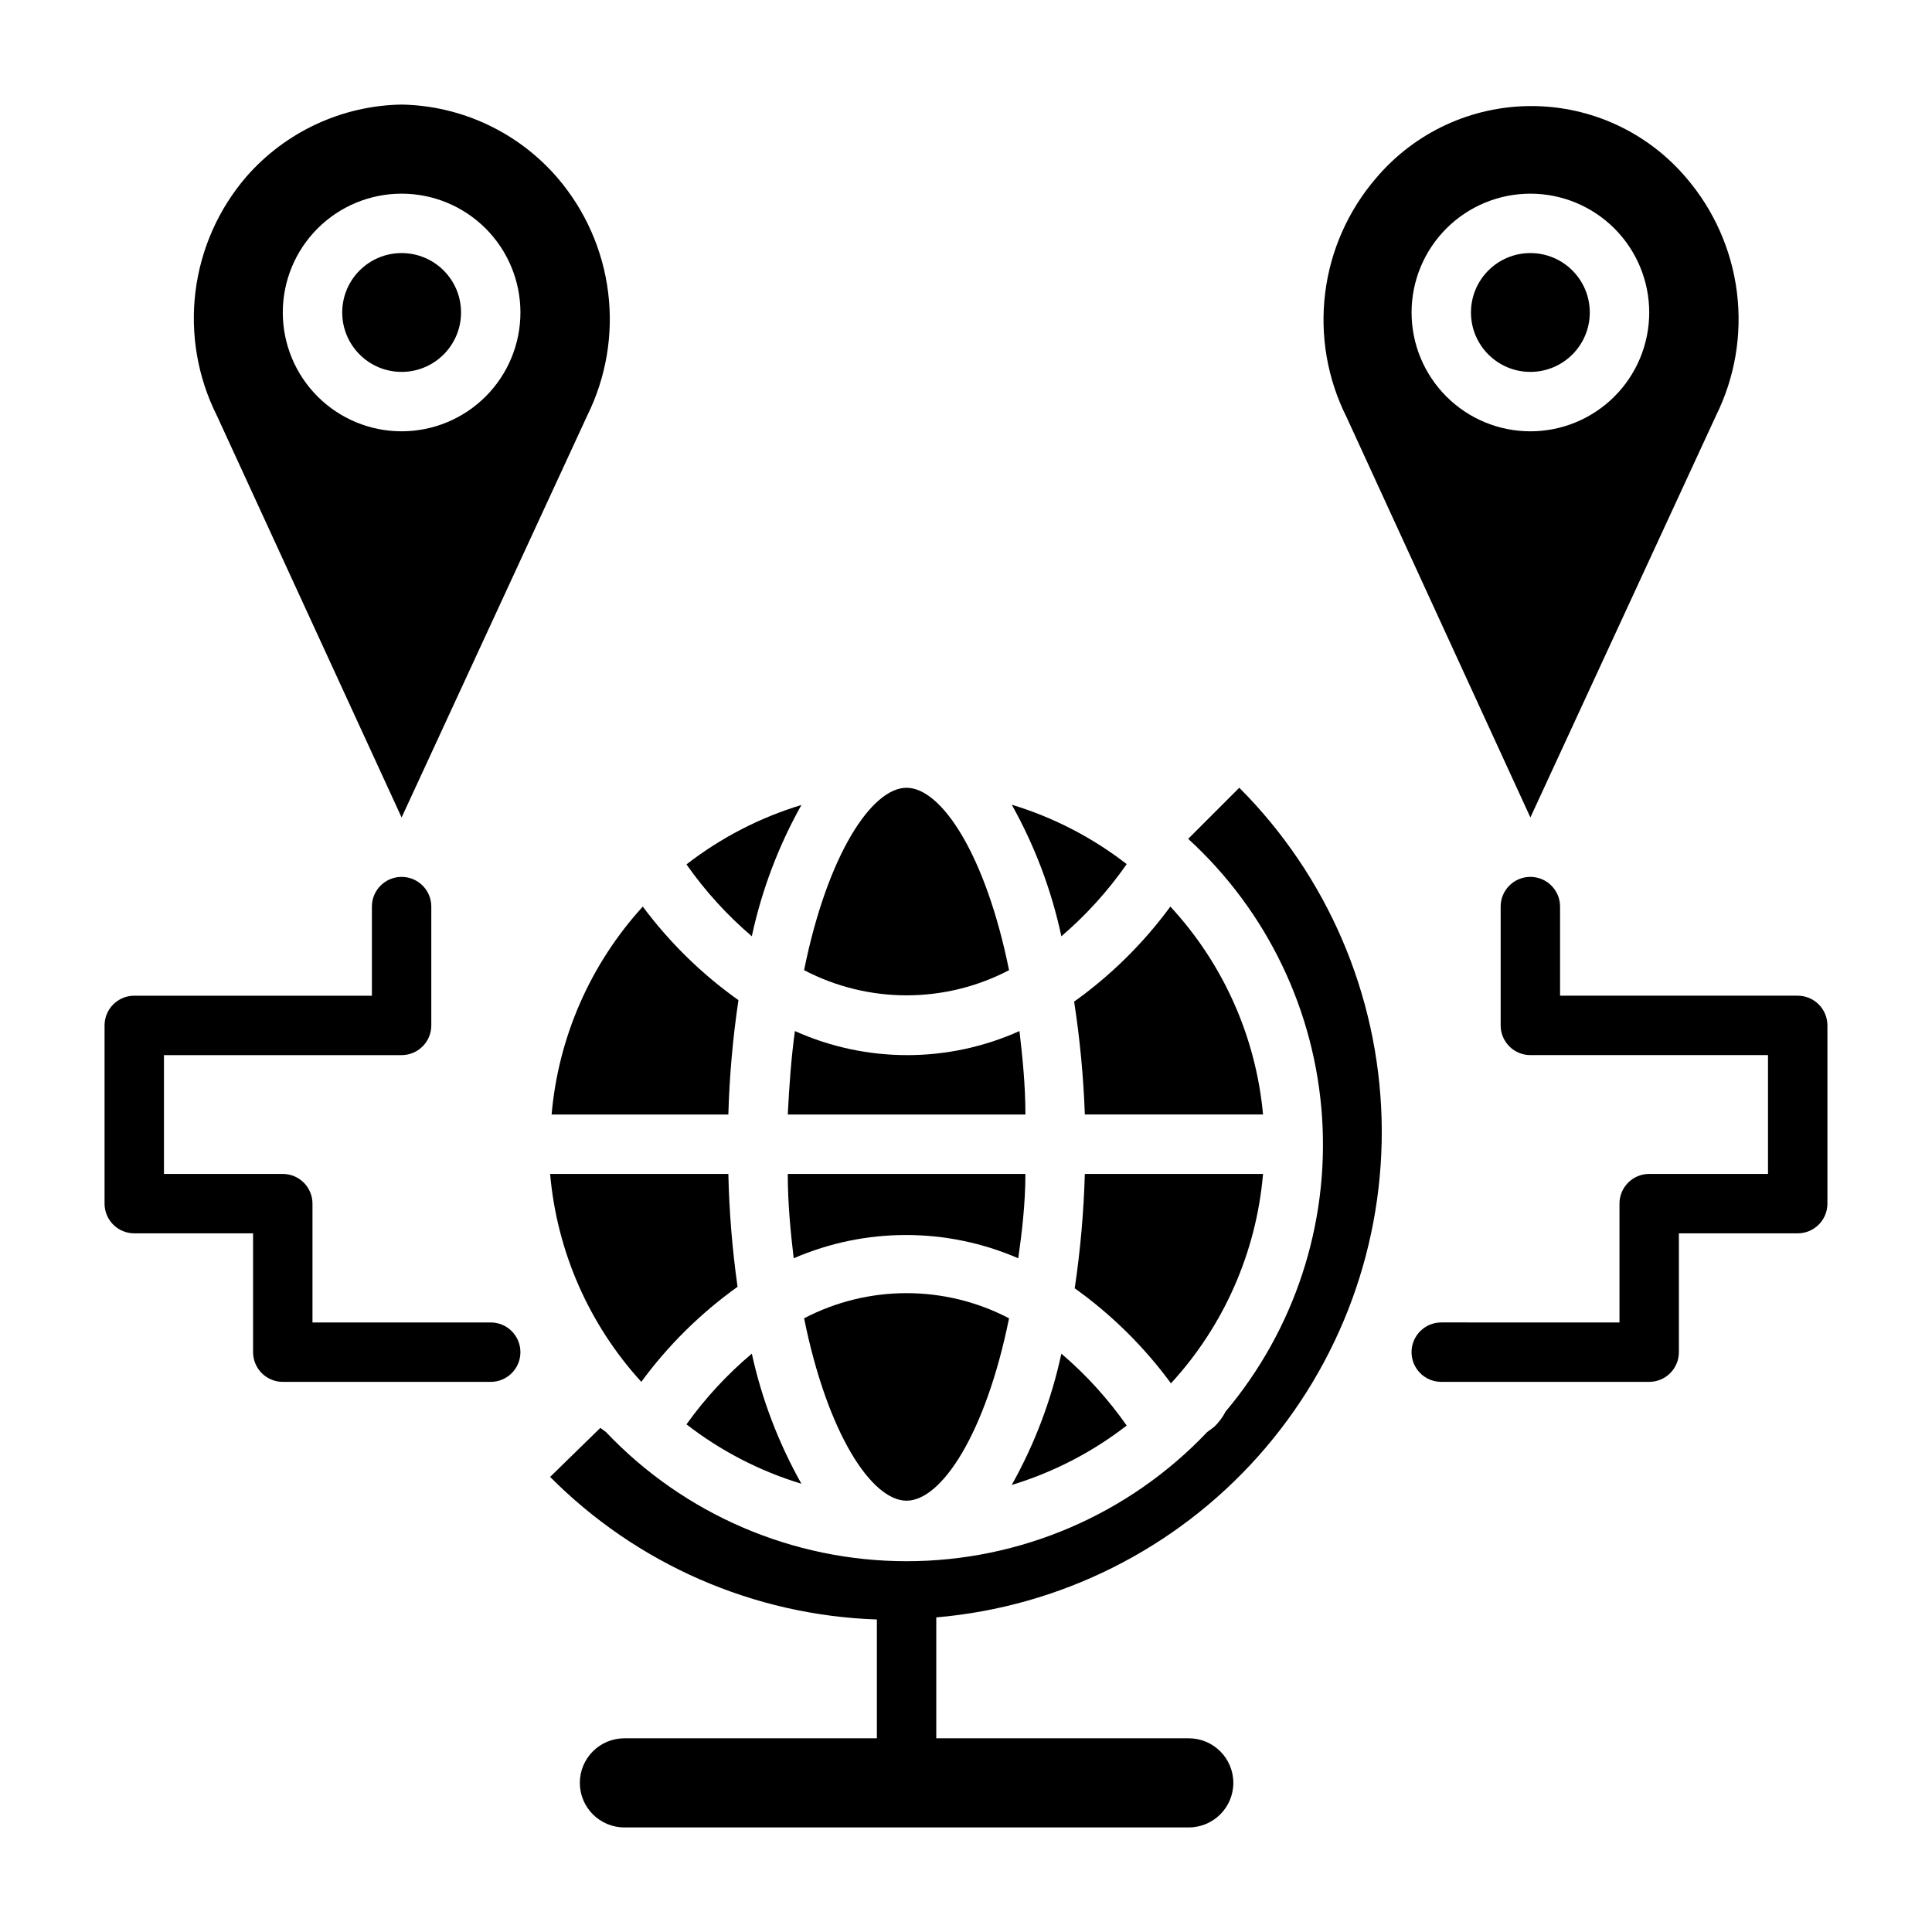
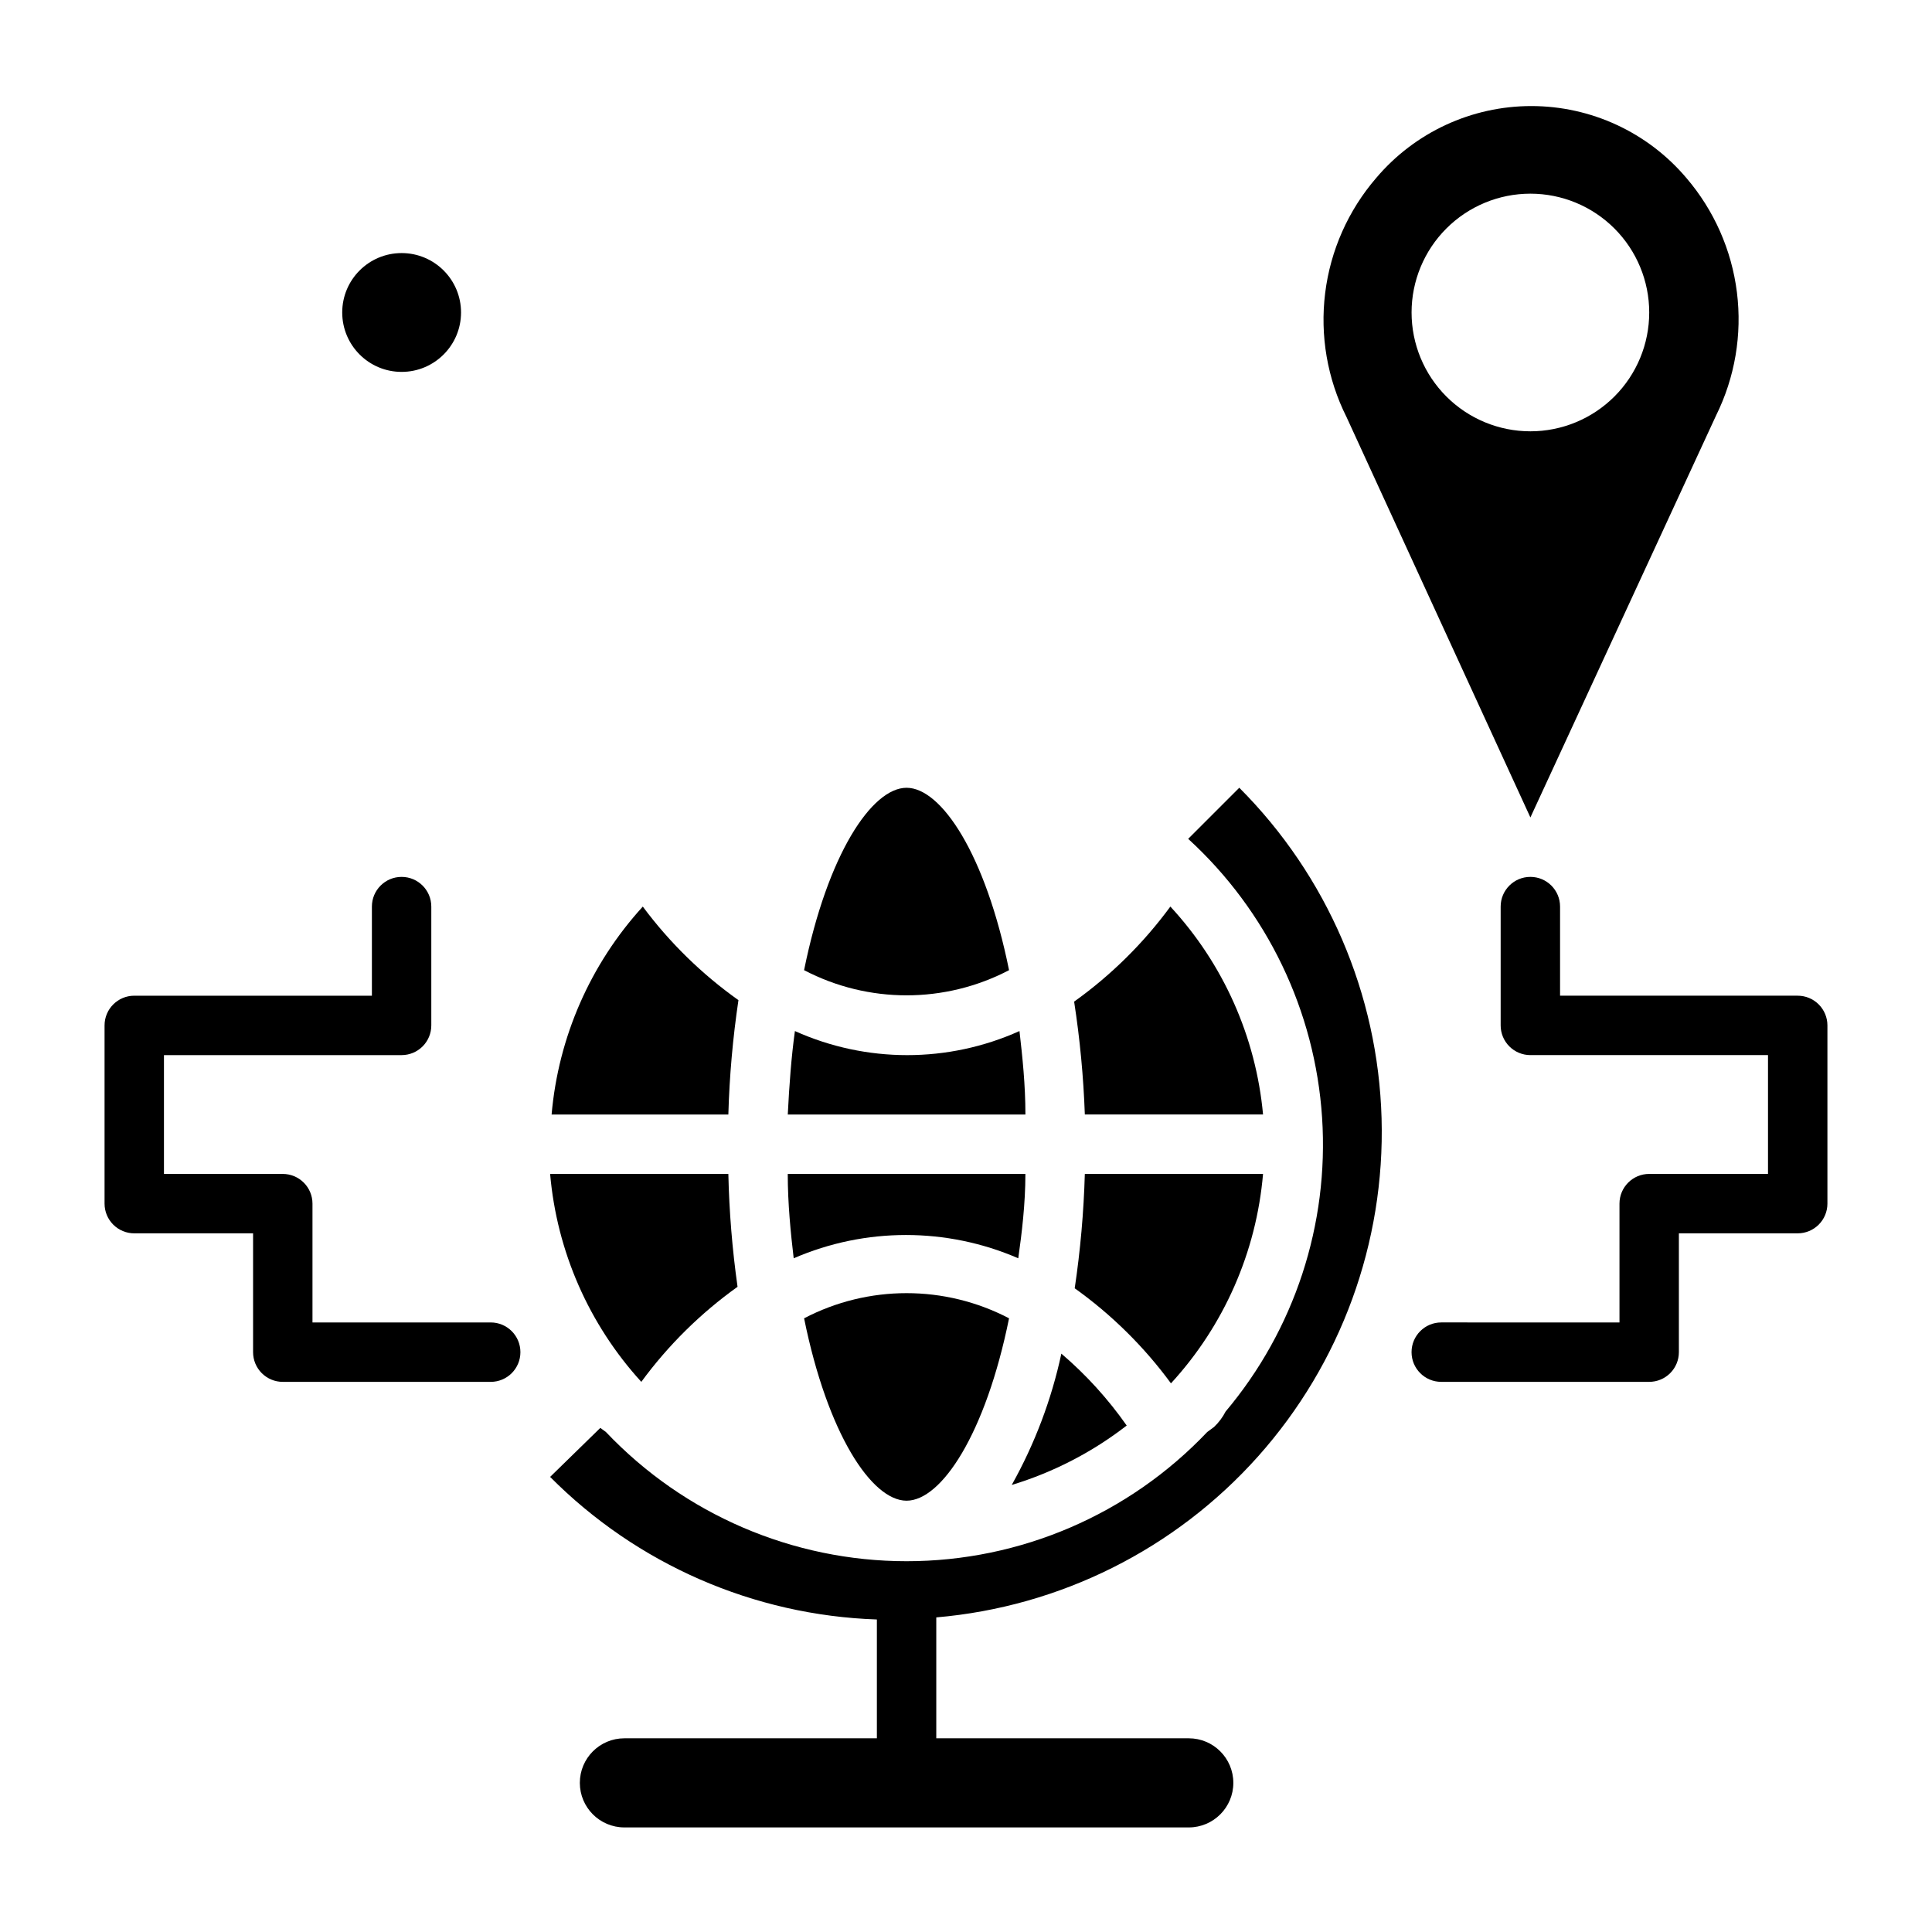
<svg xmlns="http://www.w3.org/2000/svg" fill="#000000" width="800px" height="800px" version="1.1" viewBox="144 144 512 512">
  <g>
    <path d="m458.88 366.3c20.922 19.129 33.637 45.605 35.488 73.895 1.848 28.285-7.316 56.191-25.57 77.879-0.785 1.531-1.824 2.914-3.07 4.094l-1.812 1.34c-20.734 21.855-49.539 34.23-79.664 34.23s-58.93-12.375-79.664-34.23l-1.496-1.102-13.305 12.988c23 23.16 53.969 36.676 86.594 37.785v31.488h-66.914c-6.519 0-11.805 5.285-11.805 11.809 0 6.519 5.285 11.809 11.805 11.809h149.57c6.519 0 11.809-5.289 11.809-11.809 0-6.523-5.289-11.809-11.809-11.809h-66.914v-32.039c32.836-2.82 63.352-18.09 85.289-42.68 21.941-24.594 33.648-56.645 32.719-89.586-0.93-32.945-14.422-64.285-37.711-87.602z" />
    <path d="m266.18 226.81c0 8.695-7.051 15.746-15.746 15.746-8.695 0-15.742-7.051-15.742-15.746s7.047-15.742 15.742-15.742c8.695 0 15.746 7.047 15.746 15.742" />
-     <path d="m250.43 171.71c-15.773 0.266-30.695 7.184-41.09 19.051-7.426 8.602-12.133 19.215-13.535 30.492-1.398 11.277 0.57 22.715 5.66 32.875l48.965 106.51 49.199-106.51c5.008-10.113 6.934-21.473 5.531-32.672-1.398-11.195-6.059-21.734-13.402-30.305-10.379-12.07-25.41-19.145-41.328-19.441zm0 86.594v-0.004c-8.352 0-16.359-3.316-22.266-9.223-5.906-5.902-9.223-13.914-9.223-22.266s3.316-16.359 9.223-22.266c5.906-5.902 13.914-9.223 22.266-9.223 8.352 0 16.359 3.32 22.266 9.223 5.906 5.906 9.223 13.914 9.223 22.266s-3.316 16.363-9.223 22.266c-5.906 5.906-13.914 9.223-22.266 9.223z" />
    <path d="m598.77 254.13c5.008-10.113 6.934-21.473 5.531-32.672-1.398-11.195-6.059-21.734-13.402-30.305-10.23-12.082-25.258-19.047-41.09-19.047-15.832 0-30.863 6.965-41.094 19.047-7.422 8.605-12.133 19.215-13.531 30.496-1.402 11.277 0.566 22.715 5.66 32.875l48.727 106.11zm-80.688-27.316c0-8.352 3.316-16.359 9.223-22.266 5.906-5.902 13.914-9.223 22.266-9.223 8.352 0 16.359 3.32 22.266 9.223 5.906 5.906 9.223 13.914 9.223 22.266s-3.316 16.363-9.223 22.266c-5.906 5.906-13.914 9.223-22.266 9.223-8.352 0-16.359-3.316-22.266-9.223-5.906-5.902-9.223-13.914-9.223-22.266z" />
-     <path d="m565.31 226.81c0 8.695-7.051 15.746-15.746 15.746-8.695 0-15.742-7.051-15.742-15.746s7.047-15.742 15.742-15.742c8.695 0 15.746 7.047 15.746 15.742" />
    <path d="m179.58 470.85h31.488v31.488c0 2.086 0.828 4.09 2.305 5.566 1.477 1.477 3.481 2.305 5.566 2.305h55.105c4.348 0 7.871-3.523 7.871-7.871 0-4.348-3.523-7.875-7.871-7.875h-47.234v-31.484c0-2.09-0.828-4.094-2.305-5.566-1.477-1.477-3.477-2.309-5.566-2.309h-31.488v-31.488h62.977c2.09 0 4.09-0.828 5.566-2.305 1.477-1.477 2.305-3.477 2.305-5.566v-31.488c0-4.348-3.523-7.871-7.871-7.871-4.348 0-7.871 3.523-7.871 7.871v23.617h-62.977c-4.348 0-7.871 3.523-7.871 7.871v47.234c0 2.086 0.828 4.09 2.305 5.566 1.477 1.473 3.477 2.305 5.566 2.305z" />
    <path d="m620.41 407.87h-62.977v-23.617c0-4.348-3.523-7.871-7.871-7.871s-7.871 3.523-7.871 7.871v31.488c0 2.09 0.828 4.09 2.305 5.566 1.477 1.477 3.481 2.305 5.566 2.305h62.977v31.488h-31.488c-4.348 0-7.871 3.527-7.871 7.875v31.488l-47.234-0.004c-4.348 0-7.871 3.527-7.871 7.875 0 4.348 3.523 7.871 7.871 7.871h55.105c2.09 0 4.09-0.828 5.566-2.305 1.477-1.477 2.305-3.481 2.305-5.566v-31.488h31.488c2.09 0 4.09-0.832 5.566-2.305 1.477-1.477 2.309-3.481 2.309-5.566v-47.234c0-2.086-0.832-4.09-2.309-5.566-1.477-1.477-3.477-2.305-5.566-2.305z" />
    <path d="m454.16 384.25c-7.113 9.695-15.723 18.199-25.504 25.191 1.531 9.906 2.477 19.895 2.836 29.914h47.23c-1.898-20.57-10.531-39.941-24.562-55.105z" />
    <path d="m337.02 439.36c0.289-10.148 1.18-20.27 2.676-30.309-9.695-6.887-18.25-15.254-25.348-24.797-13.887 15.219-22.379 34.582-24.168 55.105z" />
    <path d="m337.02 455.1h-47.234c1.789 20.523 10.281 39.887 24.168 55.105 7.113-9.695 15.723-18.199 25.504-25.191-1.398-9.914-2.215-19.902-2.438-29.914z" />
    <path d="m384.25 541.7c9.211 0 20.941-17.633 27.16-48.336-17.016-8.887-37.305-8.887-54.316 0 6.219 30.703 17.945 48.336 27.156 48.336z" />
-     <path d="m343.24 392.12c2.621-12.188 7.051-23.918 13.145-34.793-11.031 3.344-21.355 8.68-30.465 15.746 4.945 7.055 10.766 13.457 17.32 19.047z" />
-     <path d="m442.59 373c-9.109-7.062-19.434-12.398-30.465-15.742 6.102 10.902 10.535 22.656 13.148 34.871 6.555-5.617 12.375-12.047 17.316-19.129z" />
-     <path d="m343.24 502.73c-6.531 5.5-12.352 11.793-17.32 18.738 9.109 7.062 19.434 12.398 30.465 15.742-6.066-10.777-10.496-22.398-13.145-34.48z" />
    <path d="m415.74 455.1h-62.977c0 7.871 0.789 15.742 1.574 22.355v0.004c18.984-8.227 40.527-8.227 59.512 0 0.945-6.613 1.891-14.484 1.891-22.359z" />
    <path d="m384.25 352.77c-9.211 0-20.941 17.633-27.16 48.336h0.004c17.012 8.891 37.301 8.891 54.316 0-6.219-30.703-17.949-48.336-27.16-48.336z" />
    <path d="m352.77 439.36h62.977c0-7.871-0.789-15.273-1.574-22.121-18.926 8.508-40.586 8.508-59.512 0-0.945 6.848-1.496 14.25-1.891 22.121z" />
    <path d="m478.72 455.1h-47.23c-0.289 10.148-1.184 20.27-2.68 30.309 9.785 6.992 18.395 15.496 25.508 25.191 14.051-15.289 22.633-34.809 24.402-55.5z" />
    <path d="m425.27 502.73c-2.621 12.191-7.055 23.918-13.148 34.797 11.031-3.348 21.355-8.684 30.465-15.746-4.945-7.055-10.762-13.457-17.316-19.051z" />
  </g>
</svg>